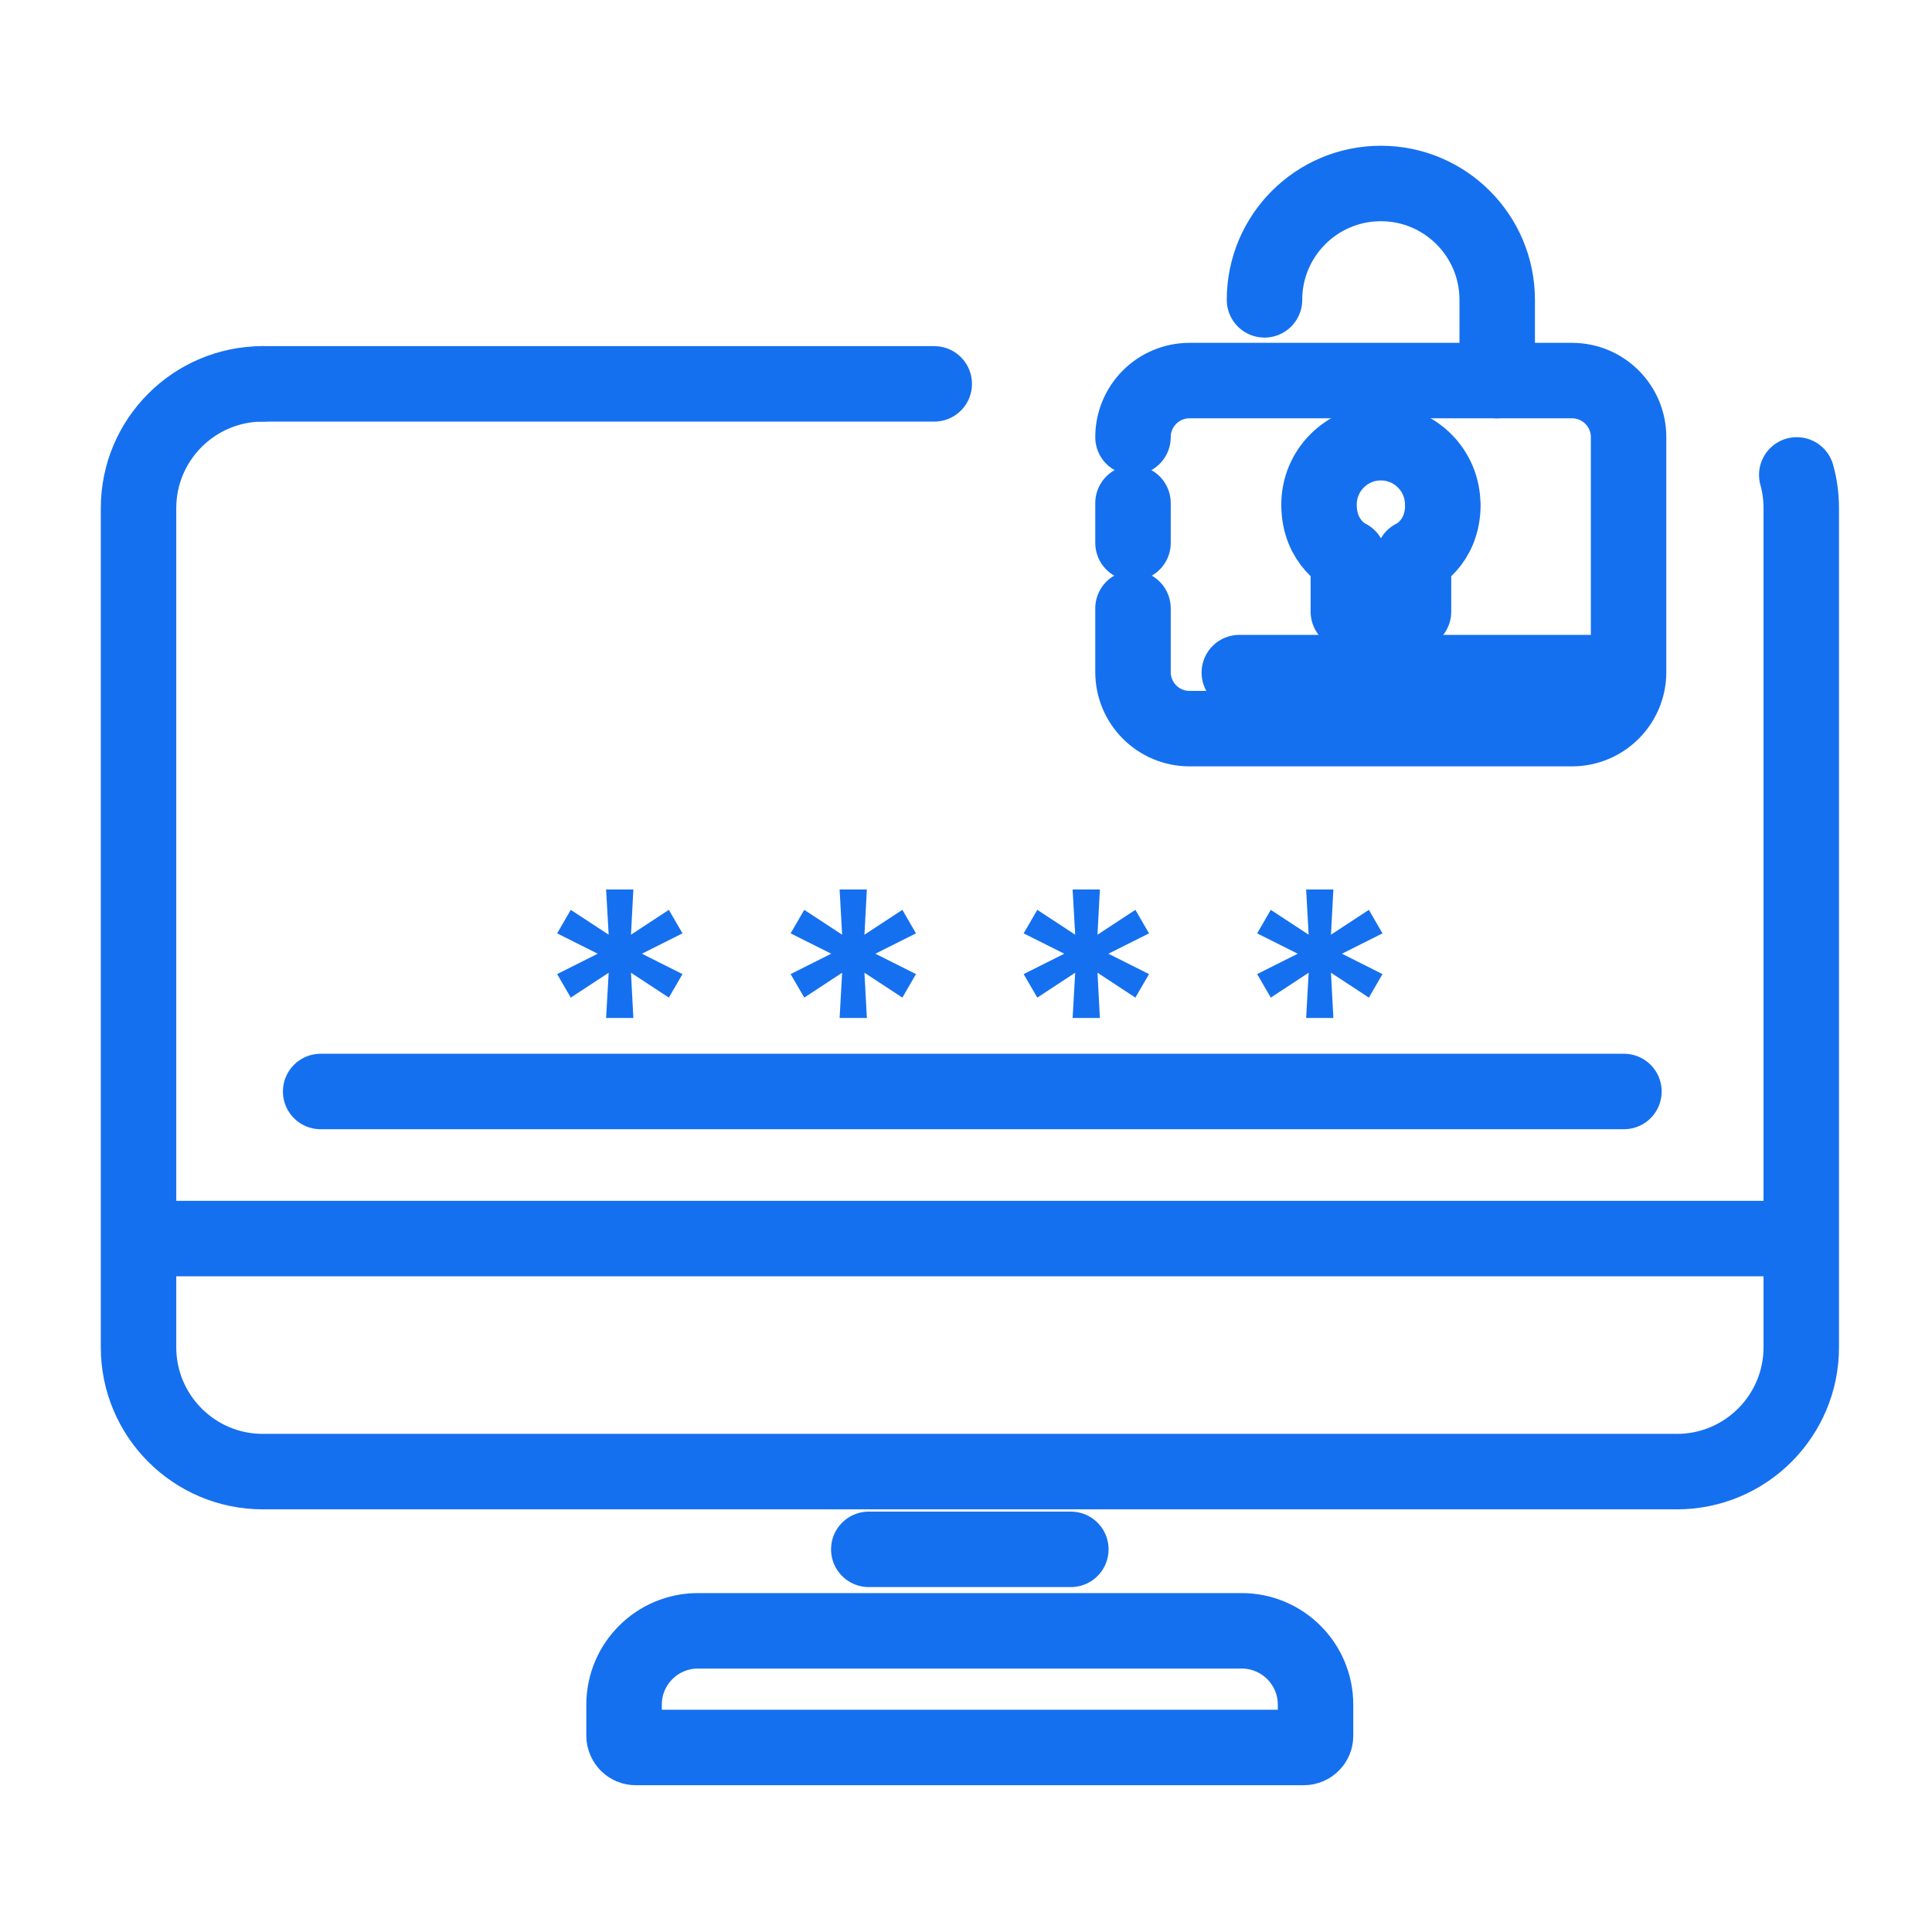
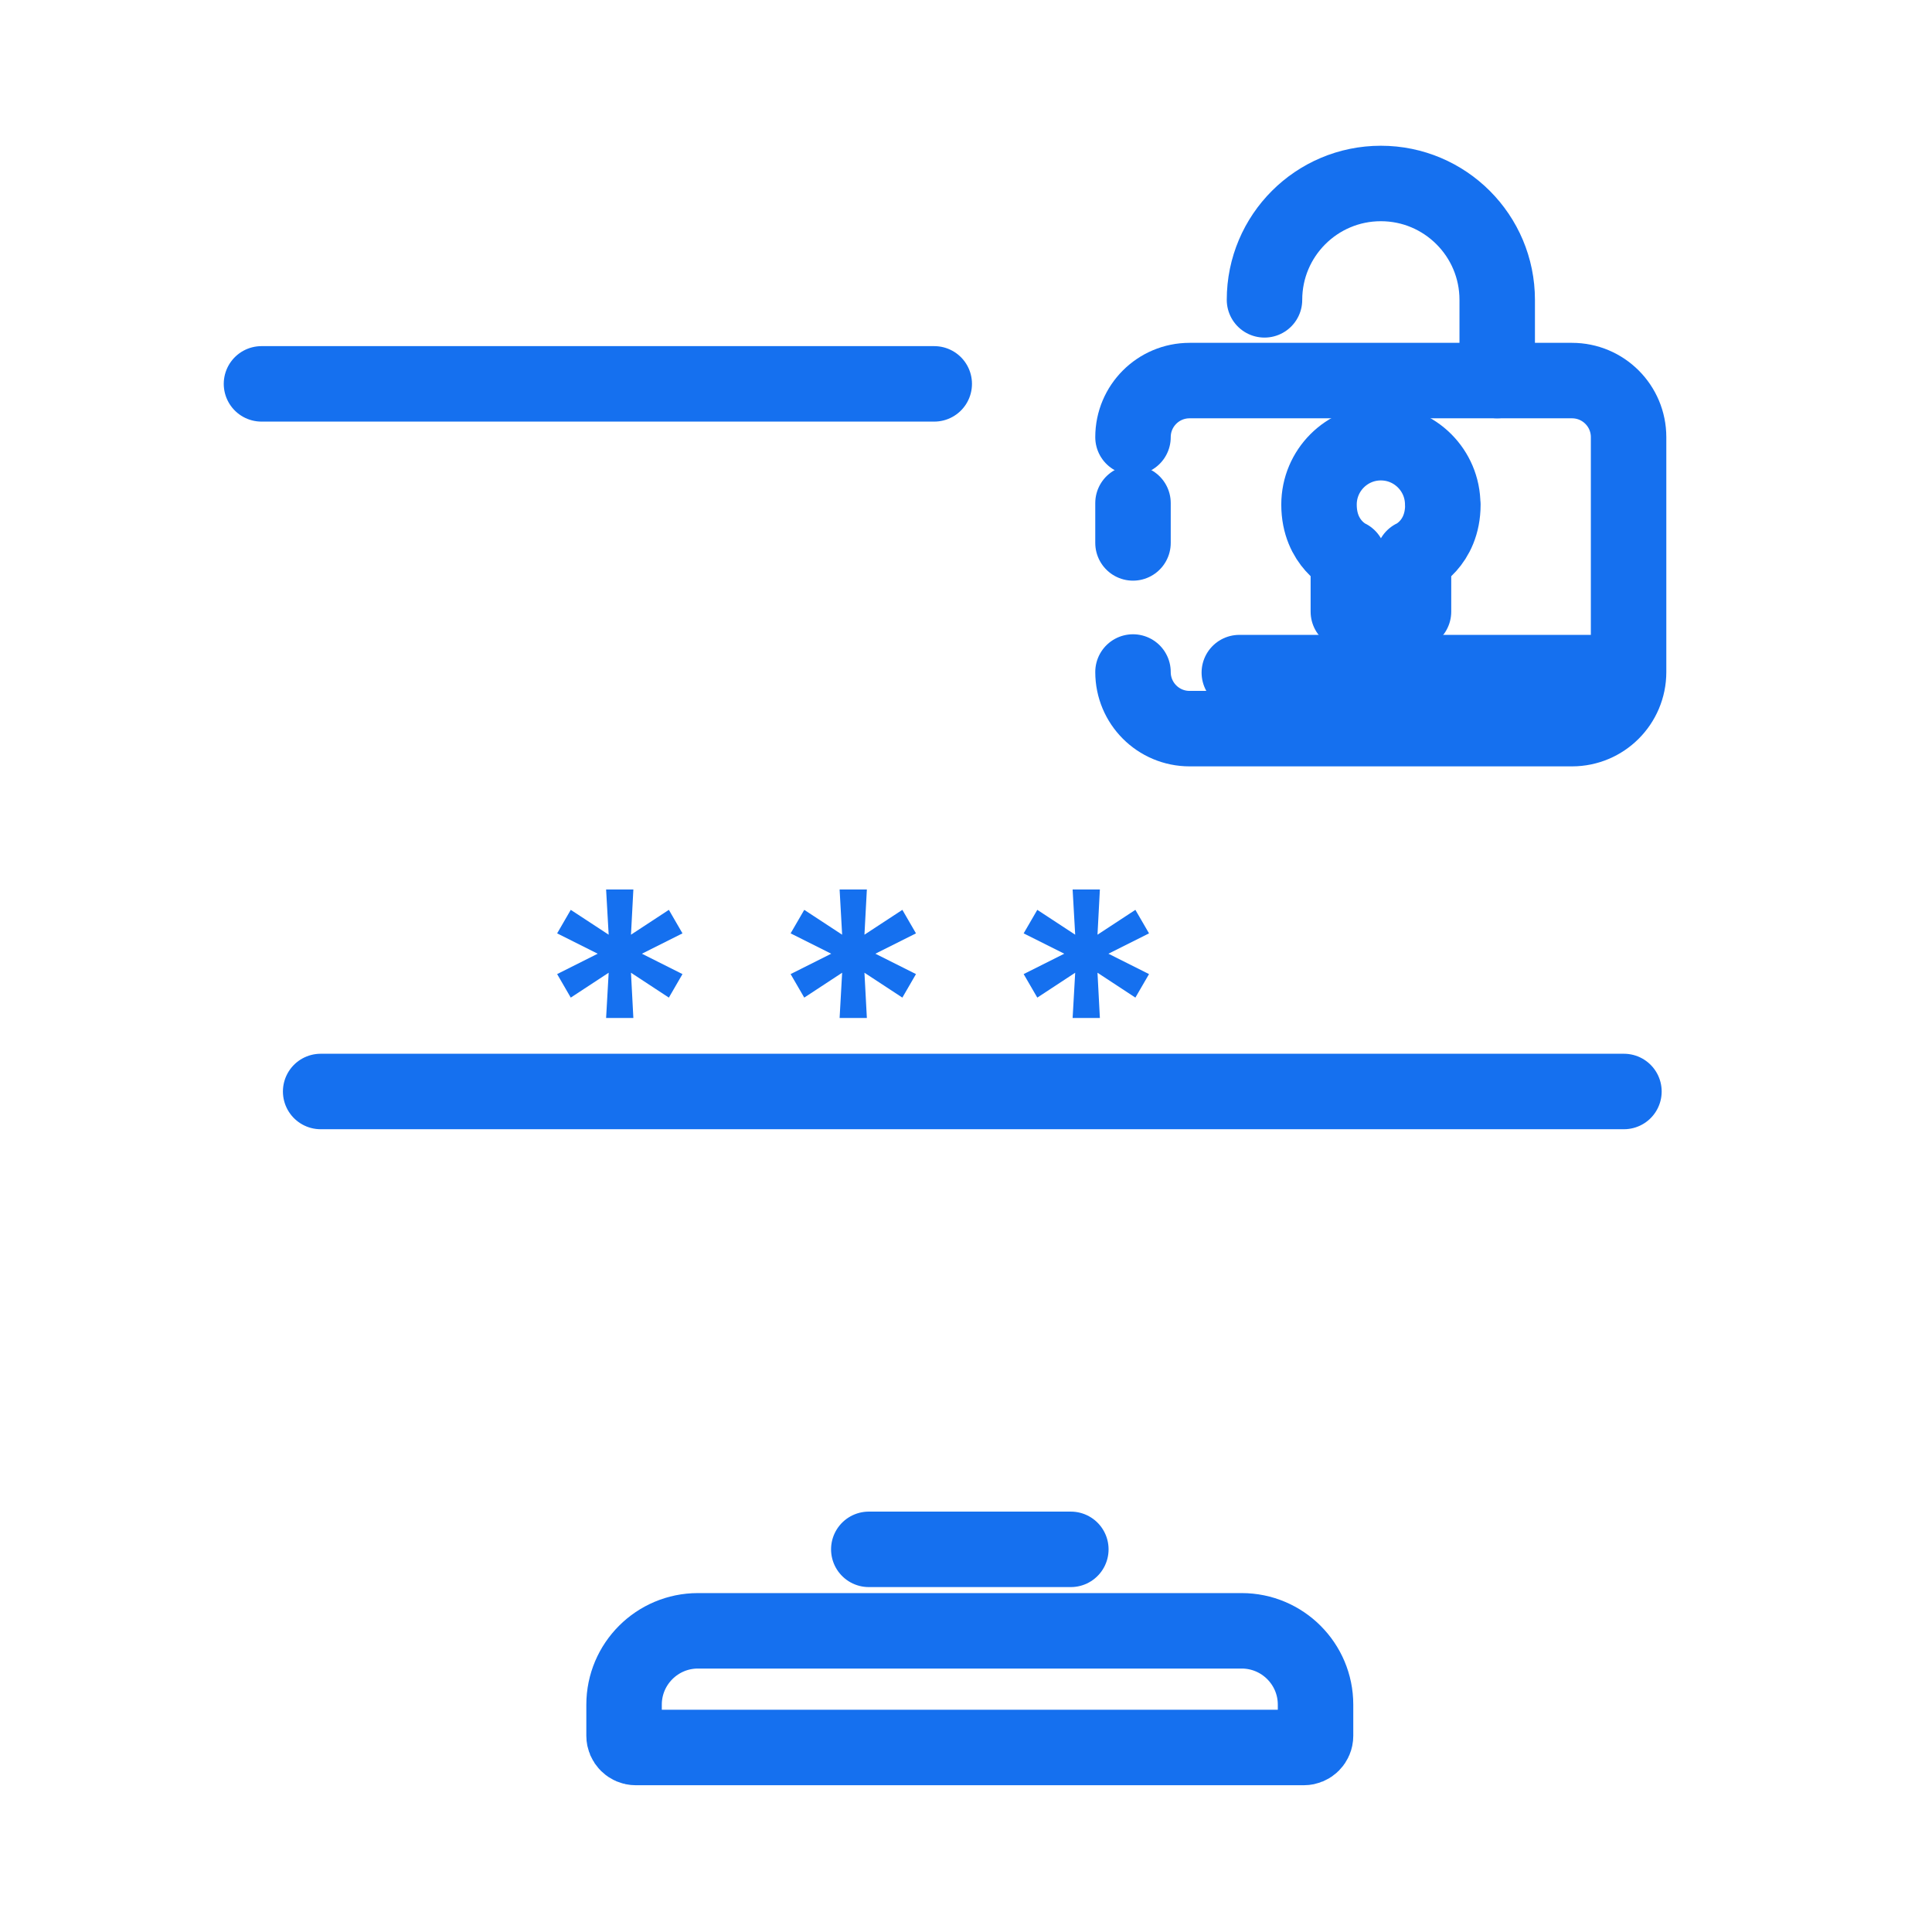
<svg xmlns="http://www.w3.org/2000/svg" width="64" height="64" viewBox="0 0 64 64" fill="none">
-   <path d="M8.707 12.716C6.435 12.716 4.589 14.561 4.589 16.833V44.631C4.589 46.904 6.435 48.749 8.707 48.749H55.551C57.823 48.749 59.669 46.904 59.669 44.631V16.833C59.669 16.451 59.619 16.084 59.52 15.732" stroke="#1570EF" stroke-width="2.5" stroke-linecap="round" />
  <path d="M30.948 12.716H8.662" stroke="#1570EF" stroke-width="2.5" stroke-linecap="round" />
-   <path d="M4.847 41.029H59.411" stroke="#1570EF" stroke-width="2.5" />
  <path d="M20.673 56.469C20.673 55.119 21.77 54.023 23.119 54.023H41.133C42.483 54.023 43.579 55.119 43.579 56.469V57.501C43.579 57.714 43.406 57.888 43.192 57.888H21.06C20.847 57.888 20.673 57.714 20.673 57.501V56.469Z" stroke="#1570EF" stroke-width="2.5" />
  <path d="M28.78 51.324H35.473" stroke="#1570EF" stroke-width="2.5" stroke-linecap="round" />
  <path d="M37.532 17.985V16.665" stroke="#1570EF" stroke-width="2.5" stroke-linecap="round" />
-   <path d="M37.532 14.482C37.532 13.445 38.37 12.607 39.407 12.607H52.073C53.11 12.607 53.949 13.445 53.949 14.482V22.261C53.949 23.298 53.11 24.137 52.073 24.137H39.407C38.37 24.137 37.532 23.298 37.532 22.261V20.153" stroke="#1570EF" stroke-width="2.5" stroke-linecap="round" />
+   <path d="M37.532 14.482C37.532 13.445 38.37 12.607 39.407 12.607H52.073C53.11 12.607 53.949 13.445 53.949 14.482V22.261C53.949 23.298 53.11 24.137 52.073 24.137H39.407C38.37 24.137 37.532 23.298 37.532 22.261" stroke="#1570EF" stroke-width="2.5" stroke-linecap="round" />
  <path d="M41.054 22.281H53.795" stroke="#1570EF" stroke-width="2.5" stroke-linecap="round" />
  <path d="M47.792 16.715C47.792 15.583 46.874 14.665 45.743 14.665C44.611 14.665 43.694 15.583 43.694 16.715C43.694 18.024 44.666 18.461 44.666 18.461V20.262H46.824V18.461C46.824 18.461 47.797 18.029 47.797 16.715H47.792Z" stroke="#1570EF" stroke-width="2.5" stroke-linecap="round" stroke-linejoin="round" />
  <path d="M49.597 12.607V9.933C49.597 7.804 47.871 6.078 45.743 6.078C43.614 6.078 41.888 7.804 41.888 9.933" stroke="#1570EF" stroke-width="2.5" stroke-linecap="round" />
  <path d="M10.622 36.157H53.795" stroke="#1570EF" stroke-width="2.5" stroke-linecap="round" />
  <path d="M20.078 33.722L20.163 32.223L18.907 33.047L18.456 32.268L19.8 31.593L18.456 30.919L18.907 30.14L20.163 30.963L20.078 29.465H20.981L20.902 30.963L22.157 30.14L22.608 30.919L21.264 31.593L22.608 32.268L22.157 33.047L20.902 32.223L20.981 33.722H20.078Z" fill="#1570EF" />
  <path d="M27.813 33.722L27.897 32.223L26.642 33.047L26.19 32.268L27.535 31.593L26.19 30.919L26.642 30.14L27.897 30.963L27.813 29.465H28.716L28.636 30.963L29.892 30.14L30.343 30.919L28.998 31.593L30.343 32.268L29.892 33.047L28.636 32.223L28.716 33.722H27.813Z" fill="#1570EF" />
  <path d="M35.532 33.722L35.617 32.223L34.362 33.047L33.91 32.268L35.255 31.593L33.91 30.919L34.362 30.14L35.617 30.963L35.532 29.465H36.435L36.356 30.963L37.611 30.14L38.063 30.919L36.718 31.593L38.063 32.268L37.611 33.047L36.356 32.223L36.435 33.722H35.532Z" fill="#1570EF" />
-   <path d="M43.267 33.722L43.351 32.223L42.096 33.047L41.645 32.268L42.989 31.593L41.645 30.919L42.096 30.14L43.351 30.963L43.267 29.465H44.17L44.09 30.963L45.346 30.14L45.797 30.919L44.453 31.593L45.797 32.268L45.346 33.047L44.09 32.223L44.17 33.722H43.267Z" fill="#1570EF" />
</svg>